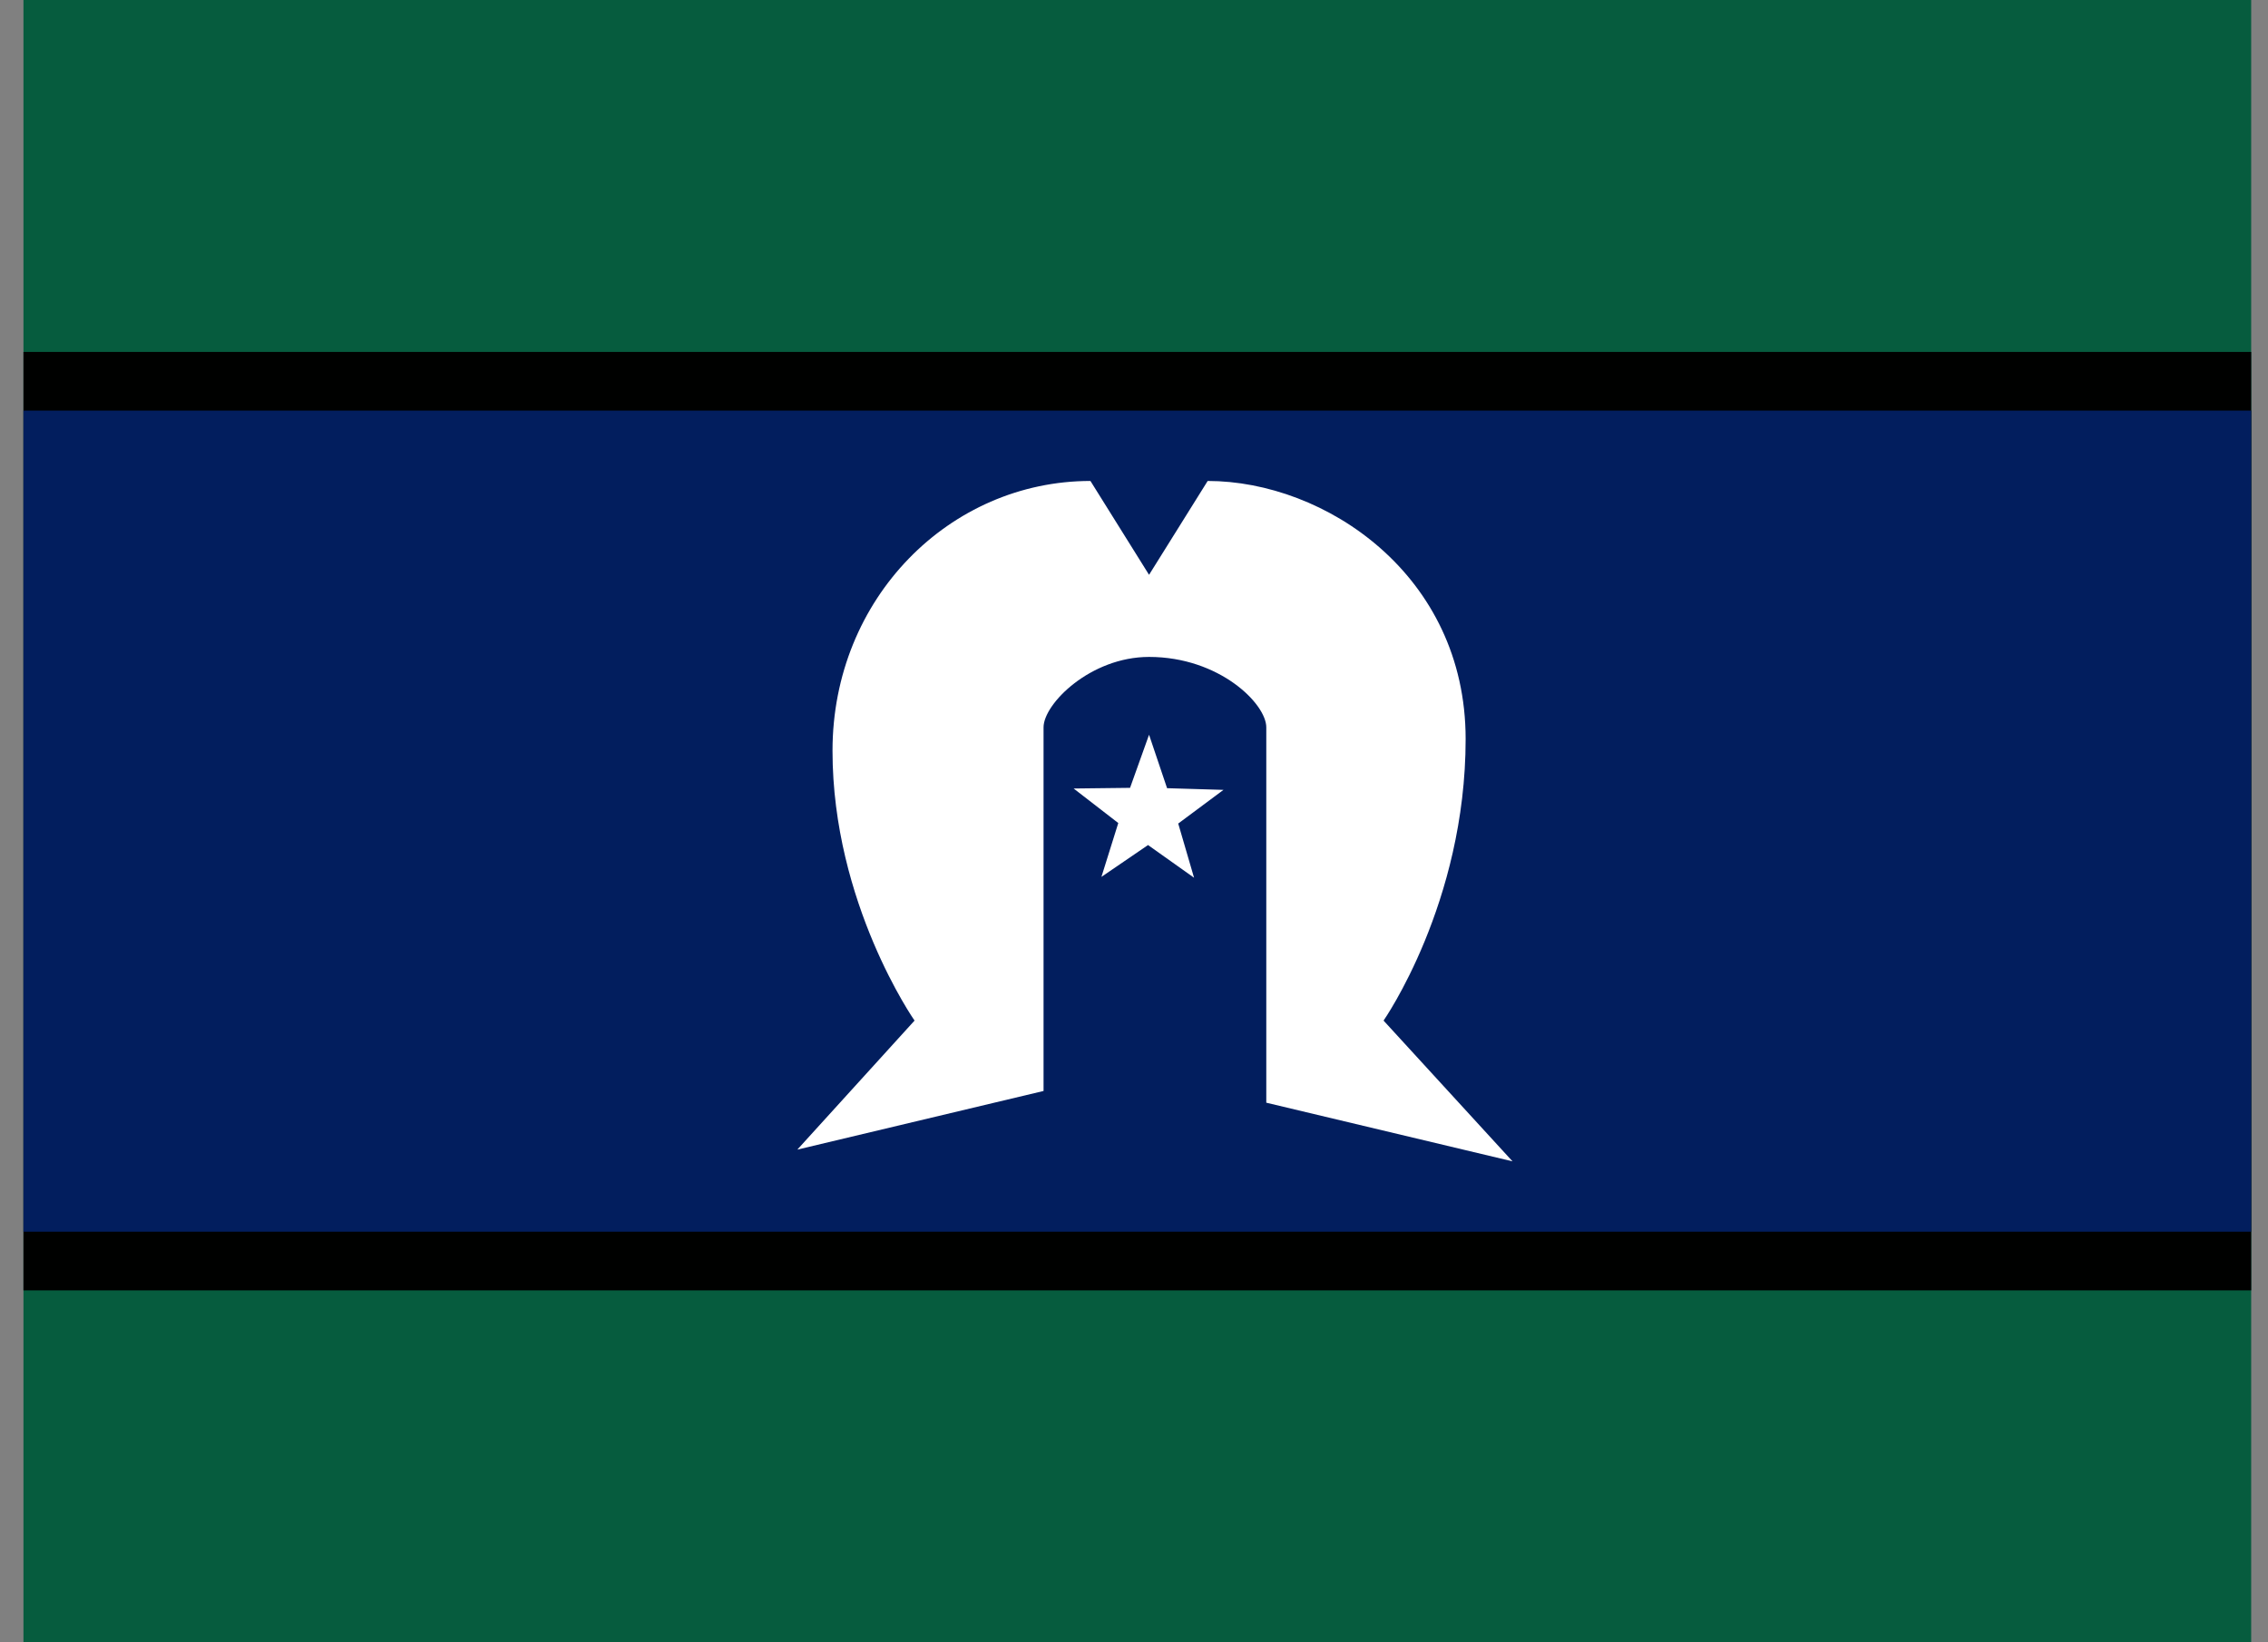
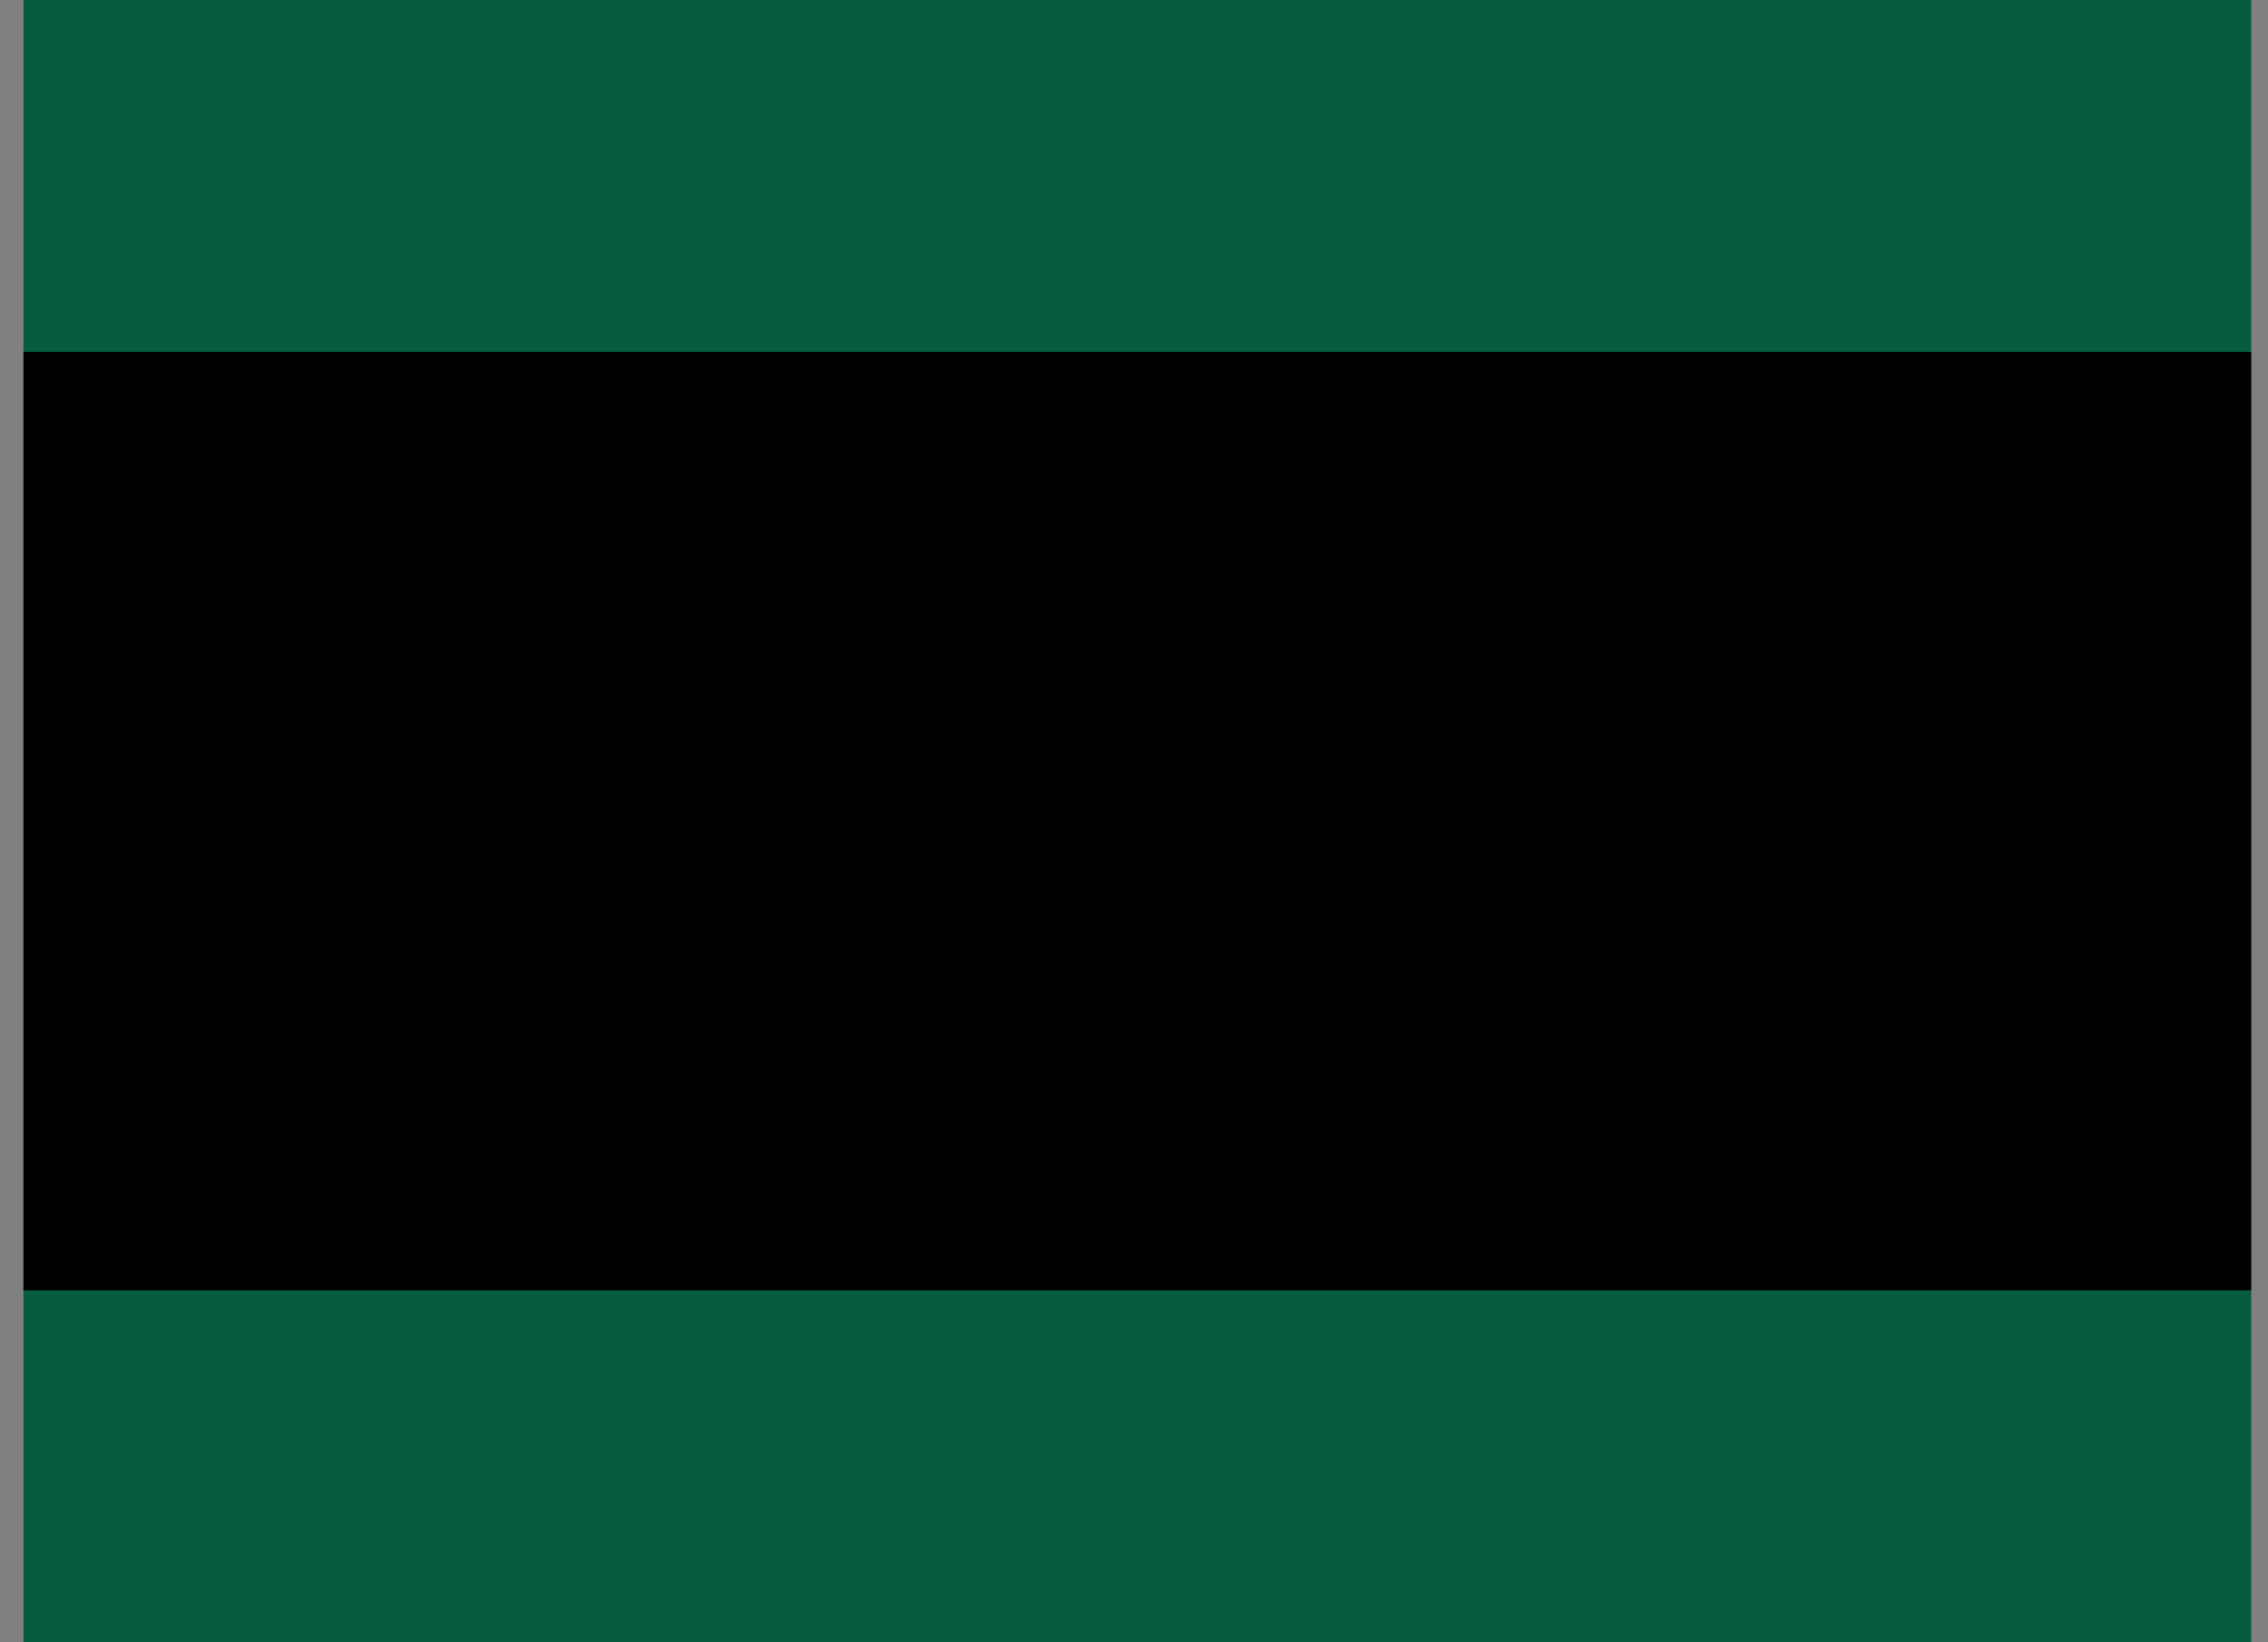
<svg xmlns="http://www.w3.org/2000/svg" width="58" height="42" viewBox="0 0 58 42" fill="none">
  <rect x="0" y="0" width="58" height="42" fill="#808080" stroke="none" />
  <g clip-path="url(#clip0_1834_6447)">
    <path d="M57.571 0H0.6V42H57.571V0Z" fill="#065C3E" />
    <path d="M57.571 9H0.6V33H57.571V9Z" fill="#000100" />
-     <path d="M57.571 10.501H0.6V31.5H57.571V10.501Z" fill="#021E5E" />
-     <path fill-rule="evenodd" clip-rule="evenodd" d="M20.39 29.4L23.388 26.1C23.388 26.1 21.29 23.1 21.29 19.2C21.29 15.3 24.288 12.3 27.886 12.3L29.385 14.7L30.884 12.3C33.883 12.3 37.481 14.7 37.481 18.9C37.481 23.1 35.382 26.1 35.382 26.1L38.68 29.7L32.383 28.2V18.6C32.383 18 31.184 16.8 29.385 16.8C27.886 16.8 26.687 18 26.687 18.6V27.9L20.39 29.4Z" fill="white" />
-     <path fill-rule="evenodd" clip-rule="evenodd" d="M28.167 22.425L28.598 21.048L27.456 20.165L28.899 20.148L29.385 18.79L29.846 20.157L31.288 20.2L30.131 21.061L30.536 22.447L29.359 21.611L28.167 22.425Z" fill="white" />
  </g>
  <defs>
    <clipPath id="clip0_1834_6447">
      <rect width="56.97" height="42" fill="white" transform="translate(0.6)" />
    </clipPath>
  </defs>
</svg>